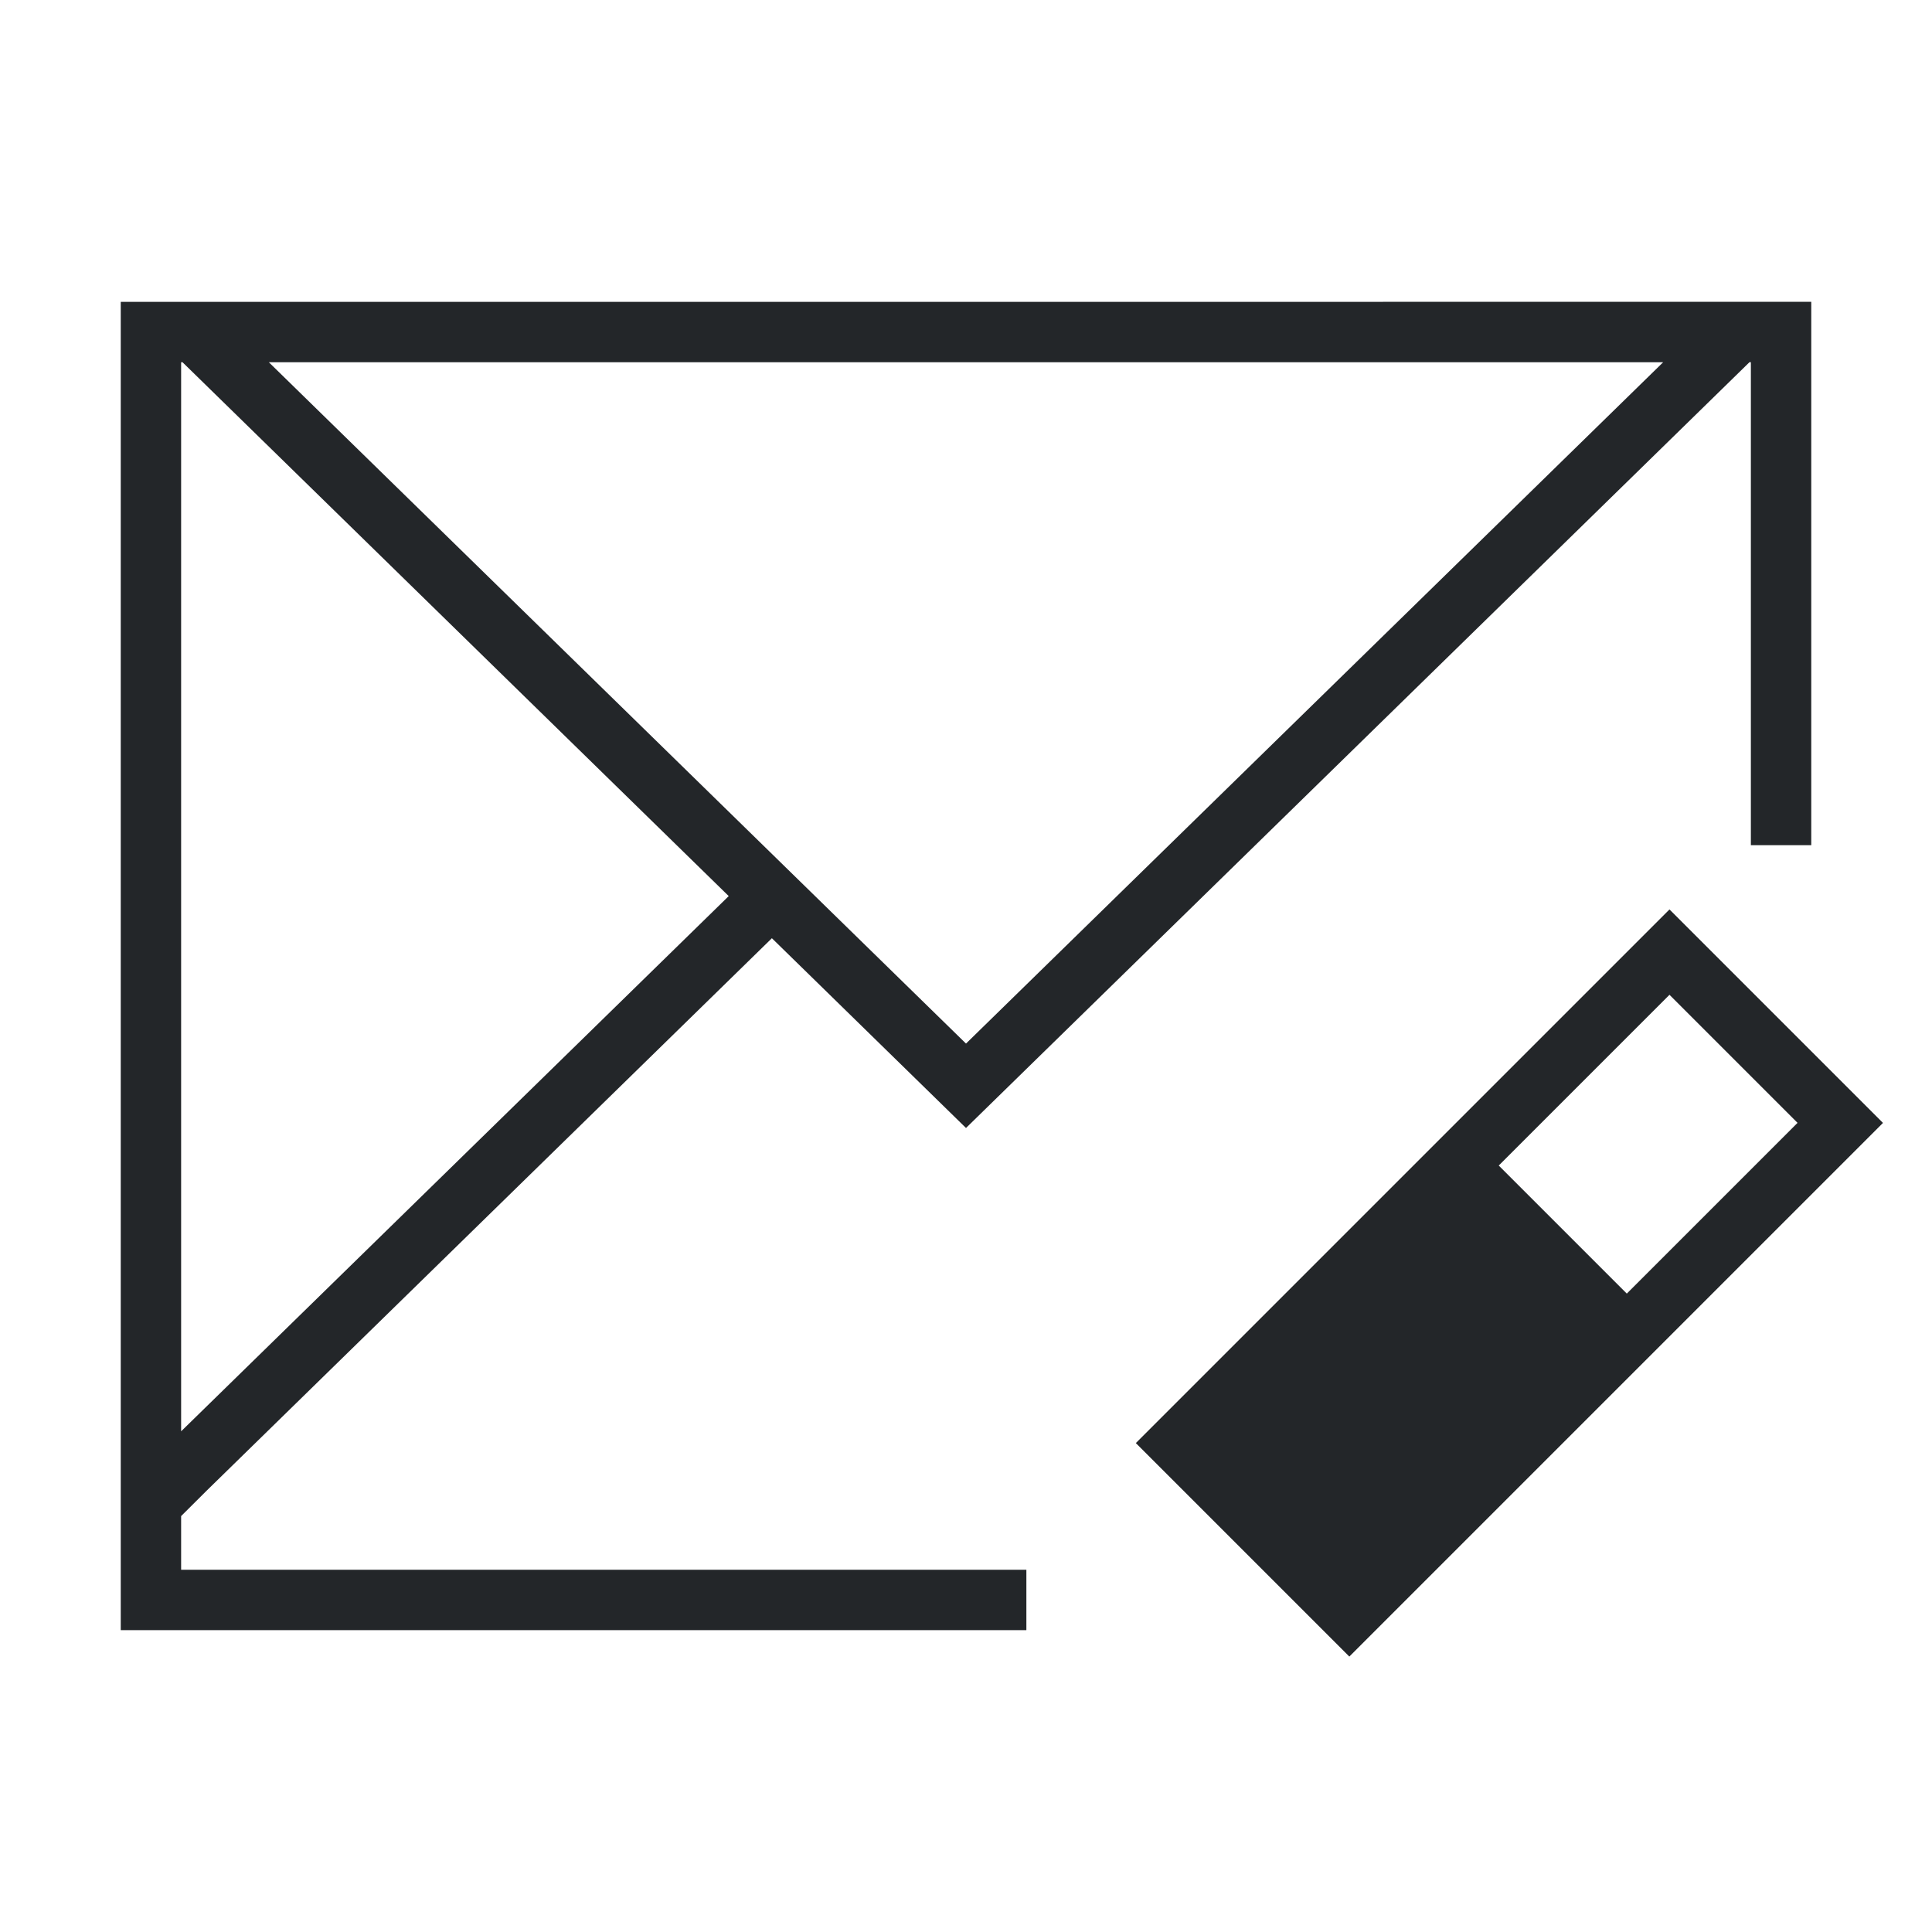
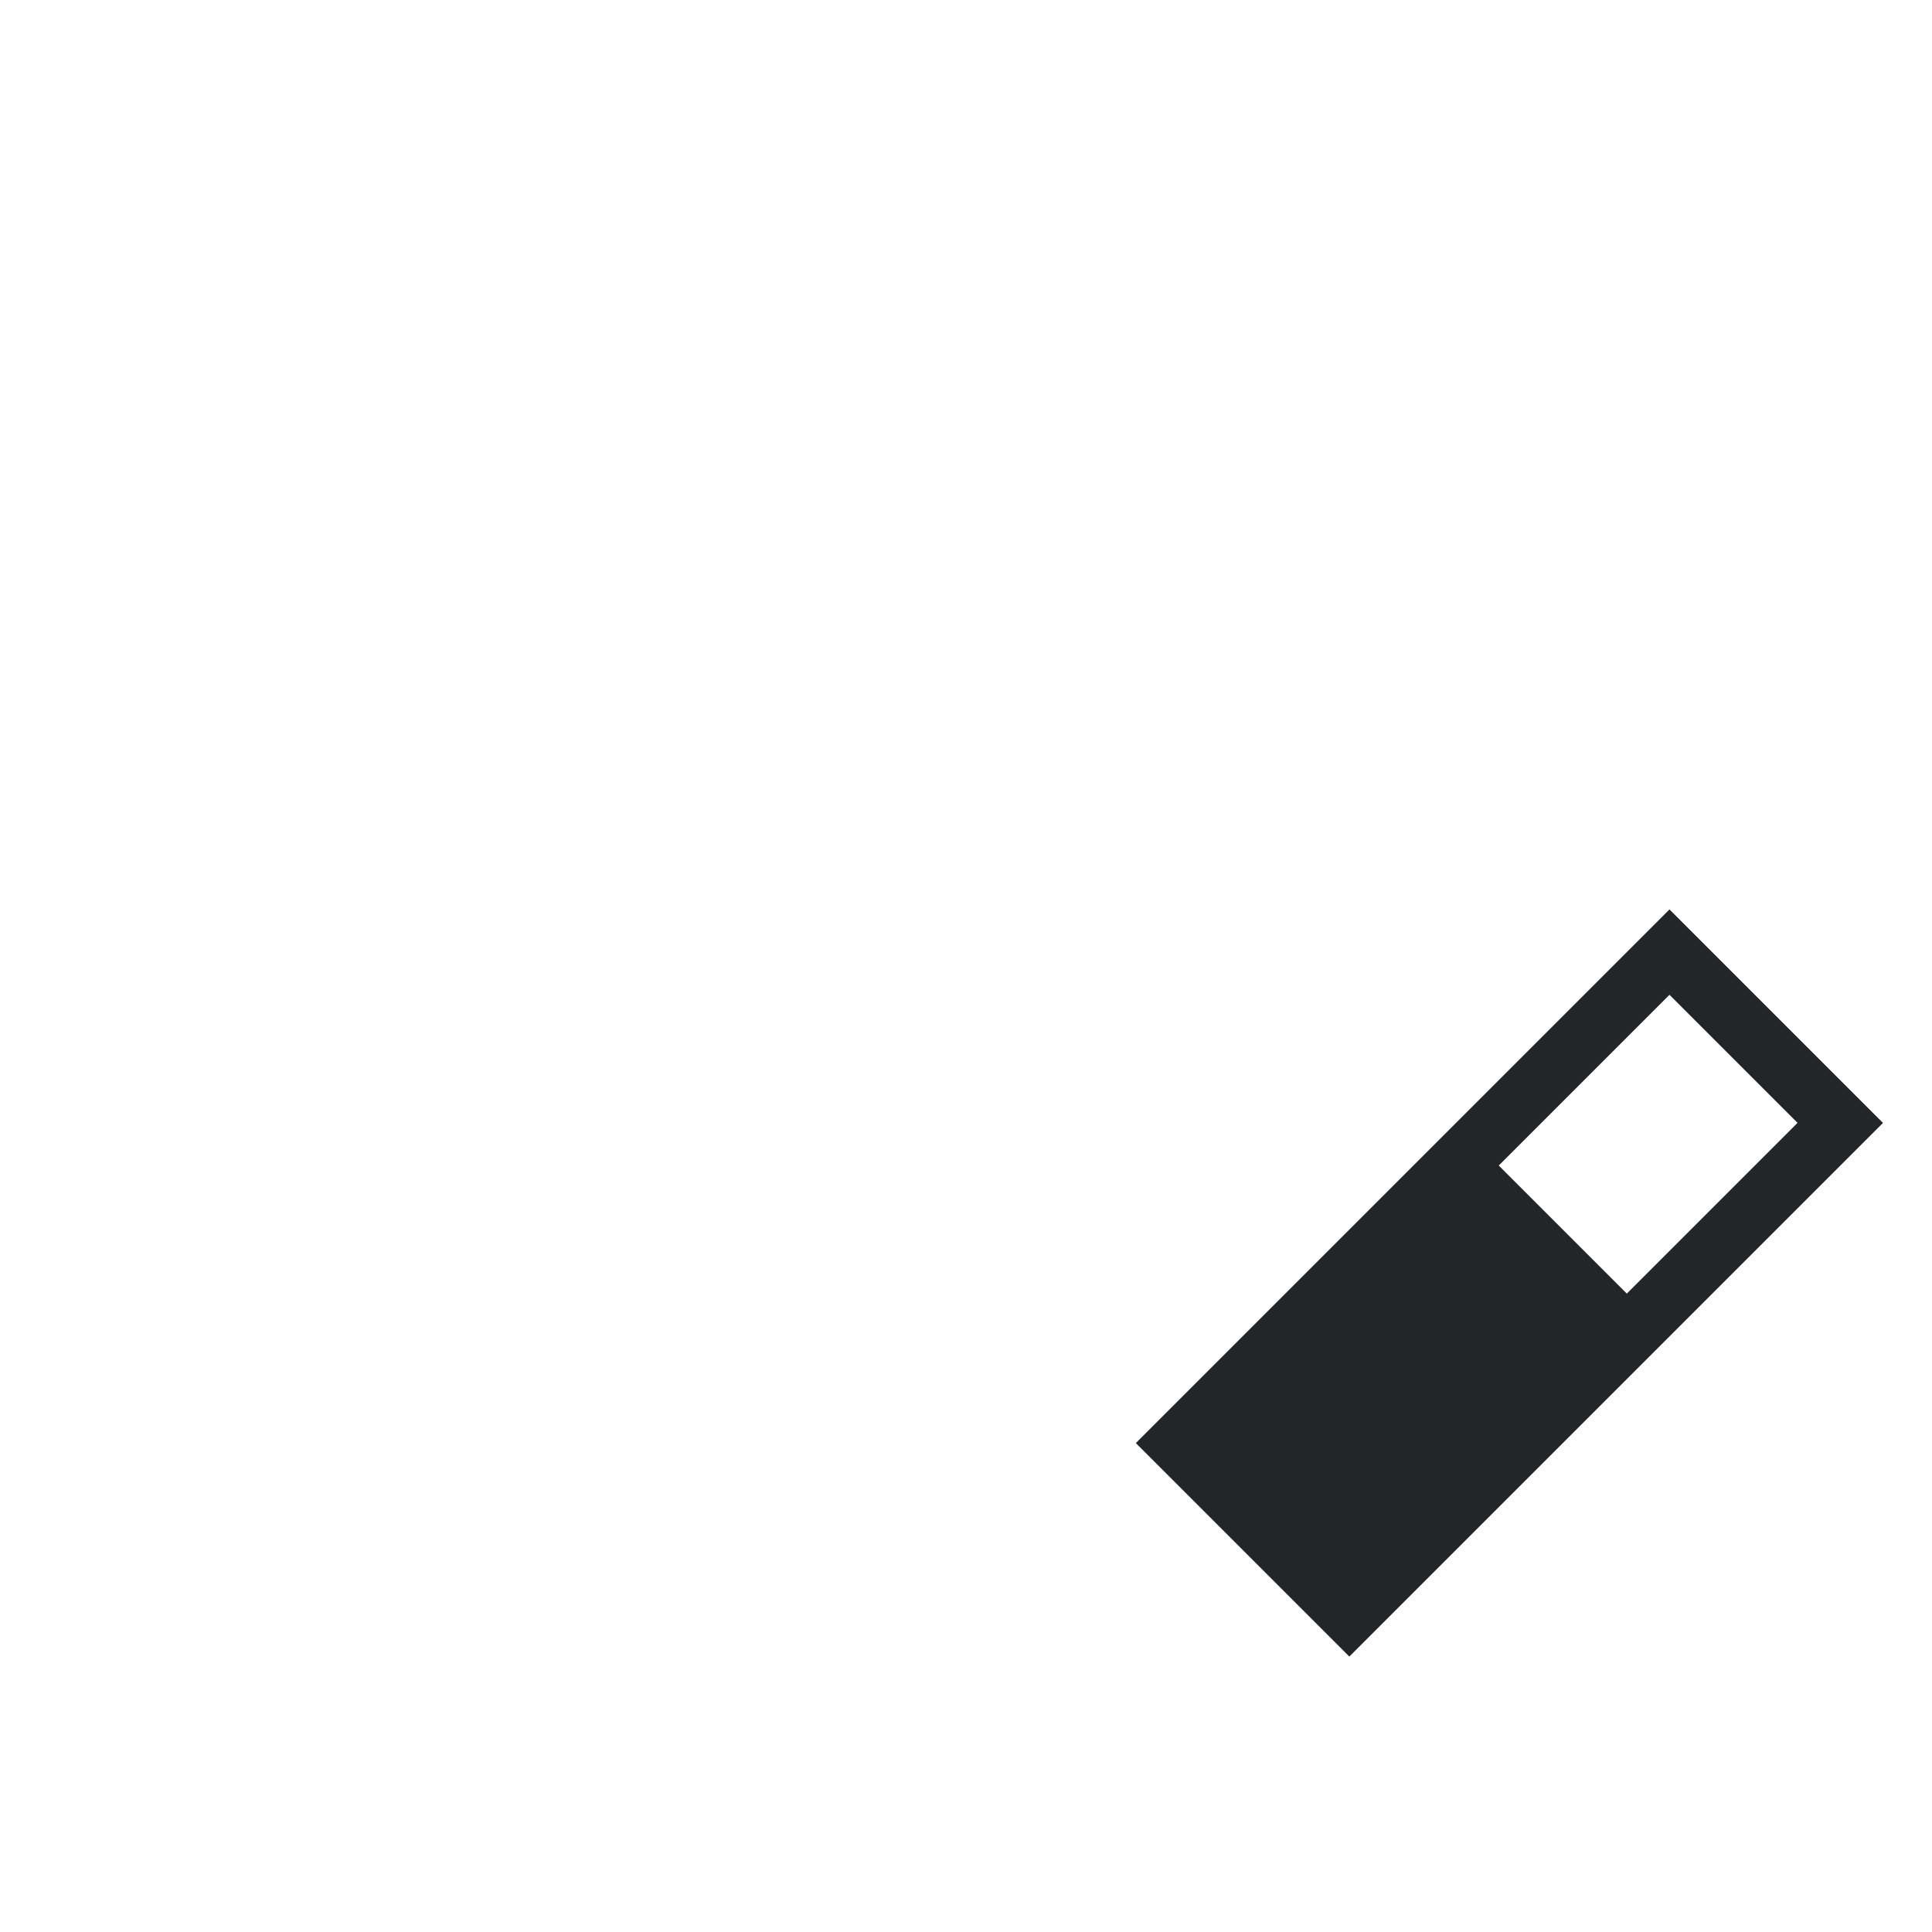
<svg xmlns="http://www.w3.org/2000/svg" viewBox="0 0 32 32">
  <g fill="#232629">
-     <path d="m2 5v19.684 2.316h15v-1h-14v-.889l.43-.428 9.355-9.143 3.215 3.143 12.977-12.684h.023v8h1v-9zm1 1h.023l9.047 8.842-9.07 8.865zm1.453 0h23.094l-11.547 11.285z" />
    <path d="m27.652 15.063c-2.799 2.799-6.039 6.039-8.839 8.839l3.536 3.536 8.839-8.839zm0 1.414 2.121 2.121-2.828 2.828-2.121-2.121z" />
  </g>
</svg>